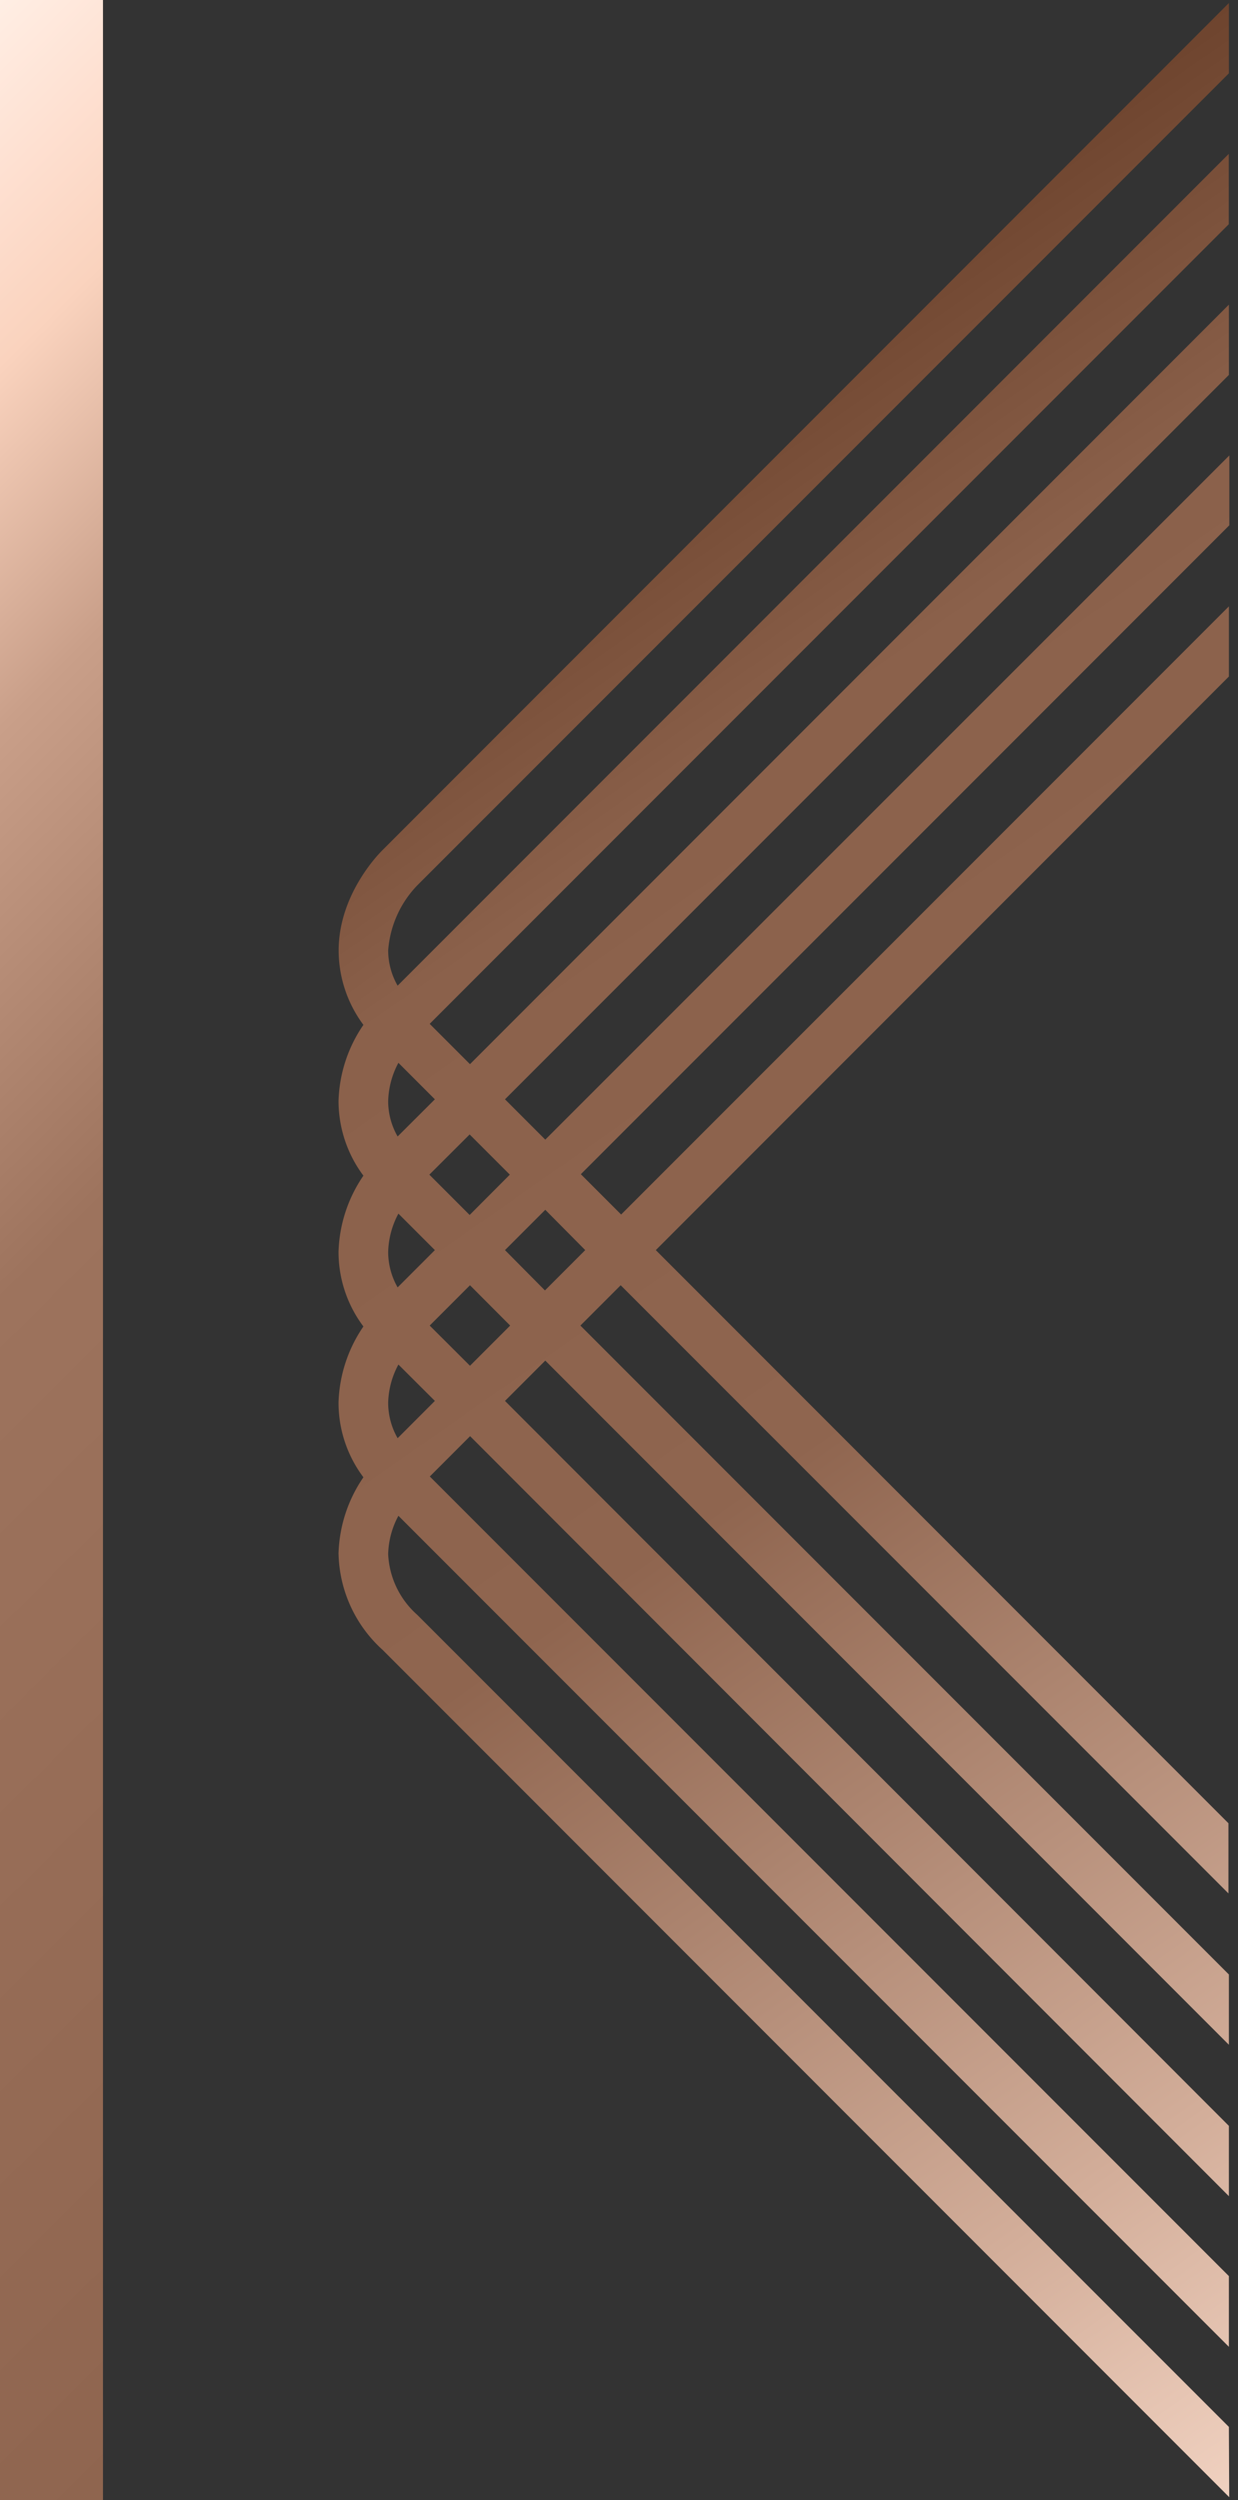
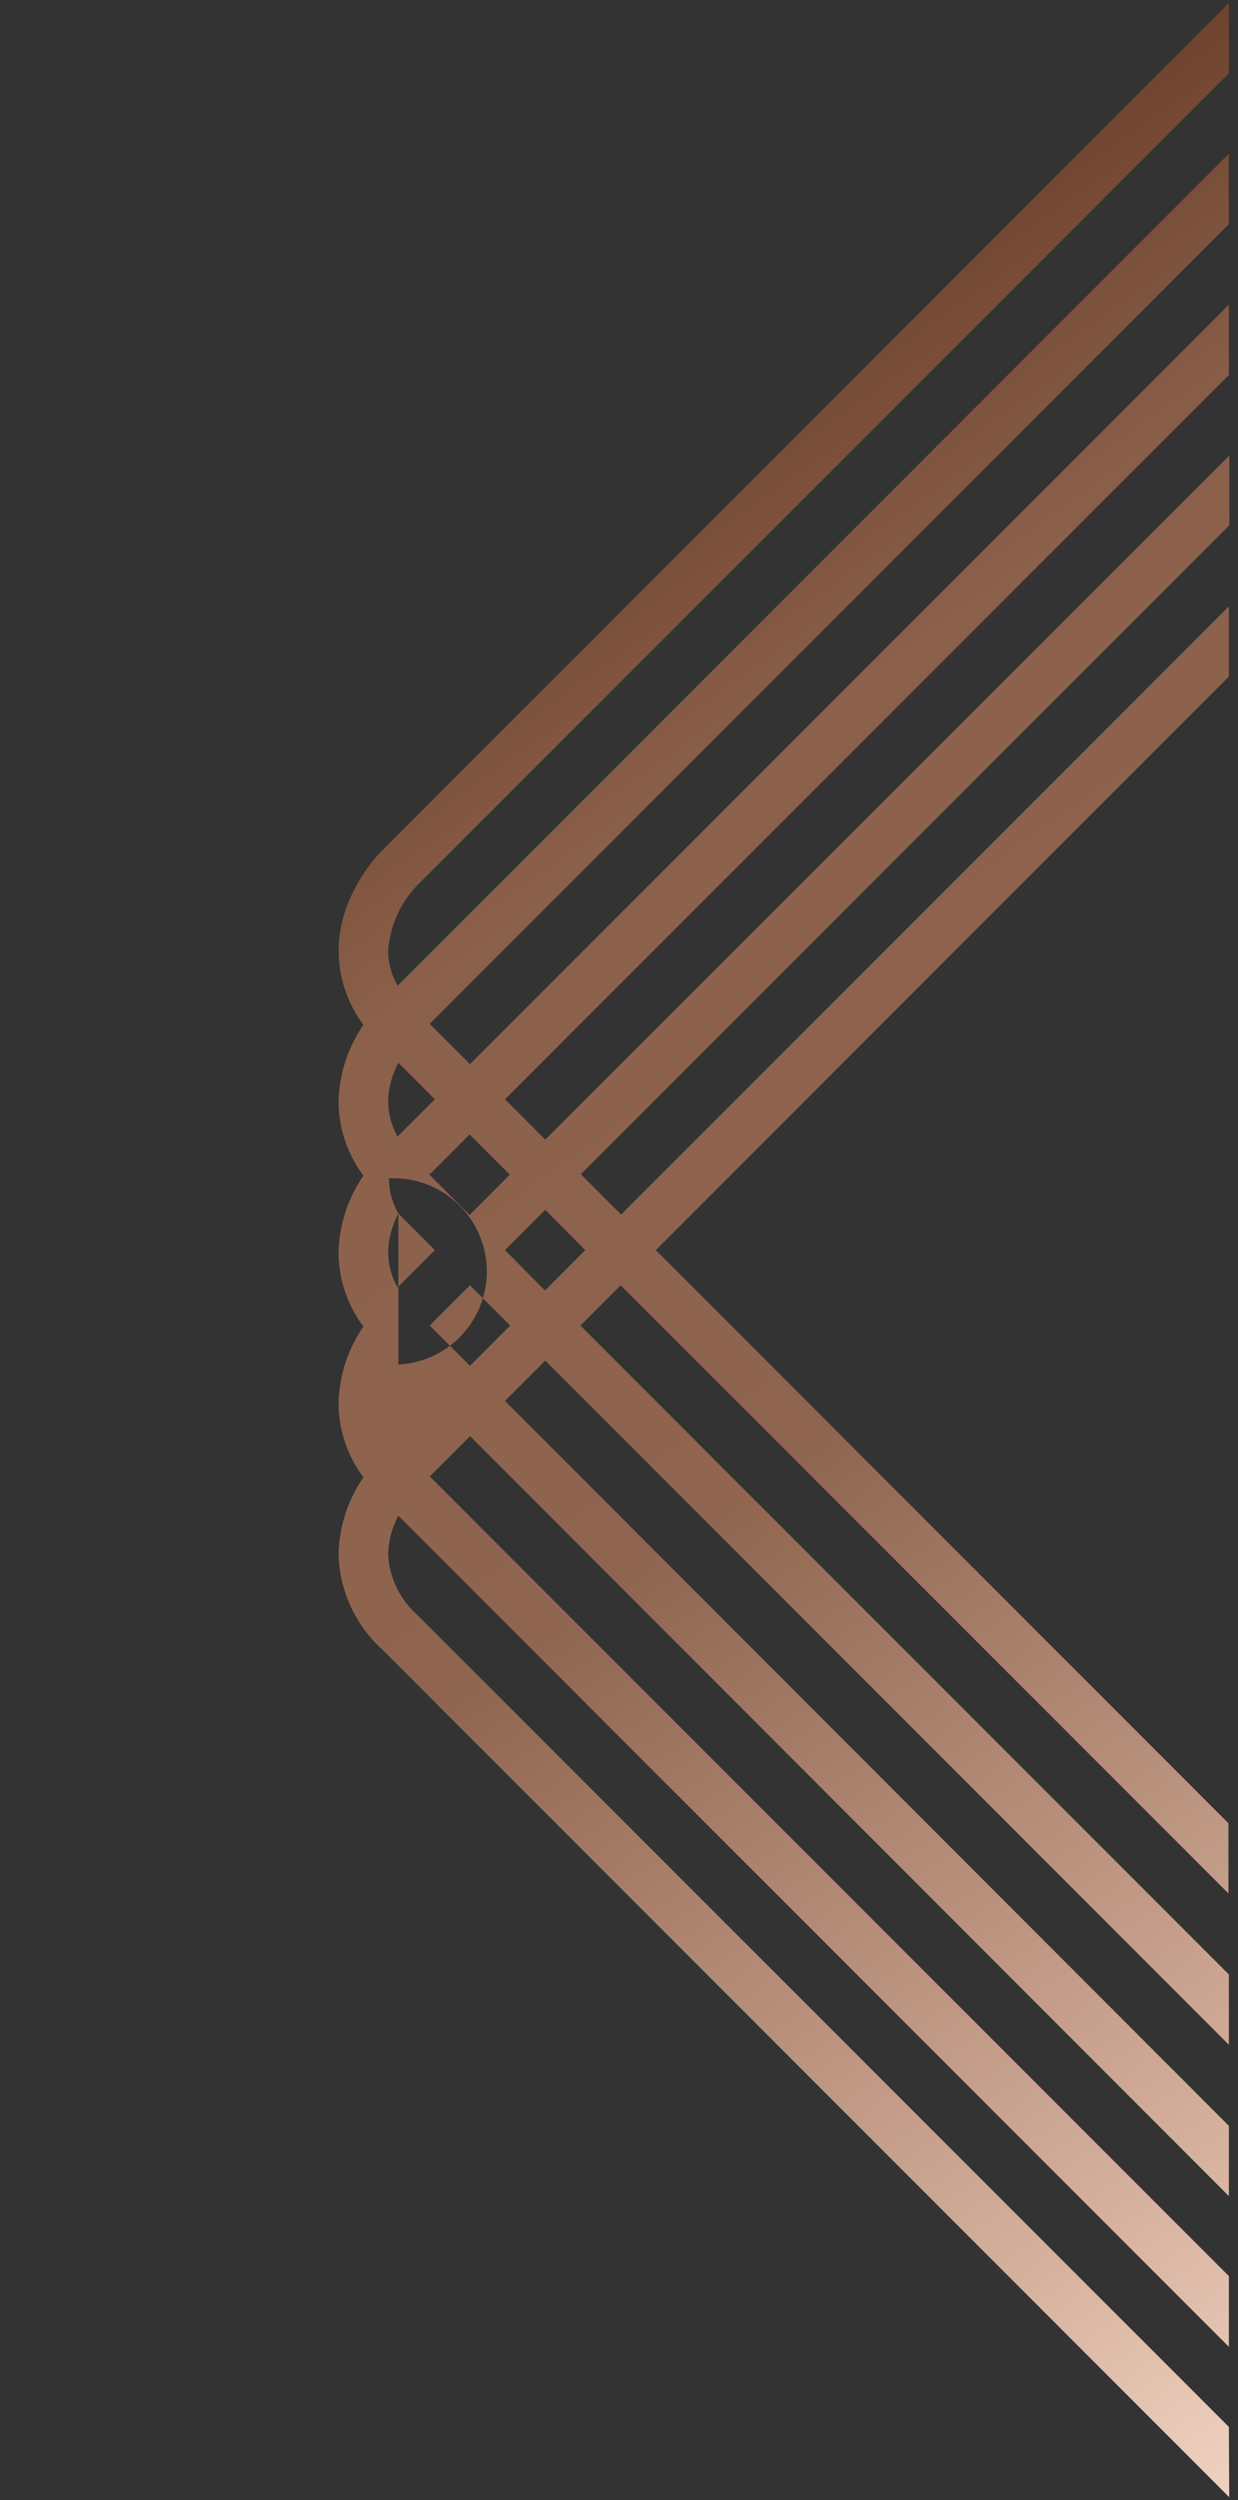
<svg xmlns="http://www.w3.org/2000/svg" viewBox="0 0 110 222">
  <rect x="0" y="0" width="110" height="222" fill="#333333" stroke="none" />
  <defs>
    <style>.a{fill:url(#a);}.b{fill:url(#b);}</style>
    <linearGradient id="a" x1="153.55" y1="190.67" x2="49.5" y2="42.07" gradientUnits="userSpaceOnUse">
      <stop offset="0" stop-color="#fff" />
      <stop offset="0" stop-color="#f0d1c0" />
      <stop offset="0.16" stop-color="#d3ae9a" />
      <stop offset="0.54" stop-color="#8f654f" />
      <stop offset="0.83" stop-color="#8b614b" />
      <stop offset="1" stop-color="#6e442e" />
    </linearGradient>
    <linearGradient id="b" x1="62.37" y1="168.79" x2="-53.21" y2="53.21" gradientUnits="userSpaceOnUse">
      <stop offset="0" stop-color="#fff" />
      <stop offset="0" stop-color="#8f654f" />
      <stop offset="0.5" stop-color="#9d735d" />
      <stop offset="0.72" stop-color="#c99f89" />
      <stop offset="0.86" stop-color="#fad3be" />
      <stop offset="0.93" stop-color="#fee0d1" />
      <stop offset="1" stop-color="#ffeee4" />
    </linearGradient>
  </defs>
-   <path class="a" d="M109.19,215.49l-72.11-72.1A7.66,7.66,0,0,1,34.49,138a7.53,7.53,0,0,1,.91-3.41l73.79,73.79V202.1l-71-71,3.58-3.58L109.19,195v-6.24L44.87,124.39l3.58-3.58,60.74,60.75v-6.24L51.57,117.7l3.58-3.58,54,54v-6.23L58.27,111l50.92-50.93V53.84l-54,54-3.58-3.58,57.62-57.62V40.44L48.45,101.19l-3.58-3.58,64.32-64.32V27.05L41.76,94.49l-3.58-3.58,71-71V13.66L35.33,87.52a6.33,6.33,0,0,1-.84-3.12,9.31,9.31,0,0,1,2.59-5.79l72.11-72.1V.27L34,75.47c-.15.15-3.87,3.78-3.91,8.85A11.09,11.09,0,0,0,32.29,91a12.56,12.56,0,0,0-2.21,6.74,11.08,11.08,0,0,0,2.21,6.65,12.59,12.59,0,0,0-2.21,6.74,11,11,0,0,0,2.21,6.65,12.59,12.59,0,0,0-2.21,6.74,11,11,0,0,0,2.21,6.65,12.59,12.59,0,0,0-2.21,6.74A11.84,11.84,0,0,0,34,146.5l75.22,75.23ZM41.76,121.27l-3.58-3.57,3.58-3.58,3.57,3.58ZM52,111l-3.58,3.58L44.87,111l3.58-3.58Zm-6.7-6.7-3.57,3.58-3.58-3.58,3.58-3.57ZM35.4,94.37l3.24,3.24-3.31,3.3a6.31,6.31,0,0,1-.84-3.12A7.57,7.57,0,0,1,35.4,94.37Zm0,13.39L38.64,111l-3.31,3.31a6.37,6.37,0,0,1-.84-3.13A7.57,7.57,0,0,1,35.4,107.76Zm0,13.4,3.24,3.23-3.31,3.31a6.34,6.34,0,0,1-.84-3.13A7.49,7.49,0,0,1,35.4,121.16Z" />
-   <rect class="b" width="9.15" height="222" />
+   <path class="a" d="M109.19,215.49l-72.11-72.1A7.66,7.66,0,0,1,34.49,138a7.53,7.53,0,0,1,.91-3.41l73.79,73.79V202.1l-71-71,3.58-3.58L109.19,195v-6.24L44.87,124.39l3.58-3.58,60.74,60.75v-6.24L51.57,117.7l3.58-3.58,54,54v-6.23L58.27,111l50.92-50.93V53.84l-54,54-3.58-3.58,57.62-57.62V40.44L48.45,101.19l-3.58-3.58,64.32-64.32V27.05L41.76,94.49l-3.58-3.58,71-71V13.66L35.33,87.52a6.33,6.33,0,0,1-.84-3.12,9.31,9.31,0,0,1,2.59-5.79l72.11-72.1V.27L34,75.47c-.15.15-3.87,3.78-3.91,8.85A11.09,11.09,0,0,0,32.29,91a12.56,12.56,0,0,0-2.21,6.74,11.08,11.08,0,0,0,2.21,6.65,12.59,12.59,0,0,0-2.21,6.74,11,11,0,0,0,2.21,6.65,12.59,12.59,0,0,0-2.21,6.74,11,11,0,0,0,2.21,6.65,12.59,12.59,0,0,0-2.21,6.74A11.84,11.84,0,0,0,34,146.5l75.22,75.23ZM41.76,121.27l-3.58-3.57,3.58-3.58,3.57,3.58ZM52,111l-3.58,3.58L44.87,111l3.58-3.58Zm-6.7-6.7-3.57,3.58-3.58-3.58,3.58-3.57ZM35.4,94.37l3.24,3.24-3.31,3.3a6.31,6.31,0,0,1-.84-3.12A7.57,7.57,0,0,1,35.4,94.37Zm0,13.39L38.64,111l-3.31,3.31a6.37,6.37,0,0,1-.84-3.13A7.57,7.57,0,0,1,35.4,107.76Za6.34,6.34,0,0,1-.84-3.13A7.49,7.49,0,0,1,35.4,121.16Z" />
</svg>